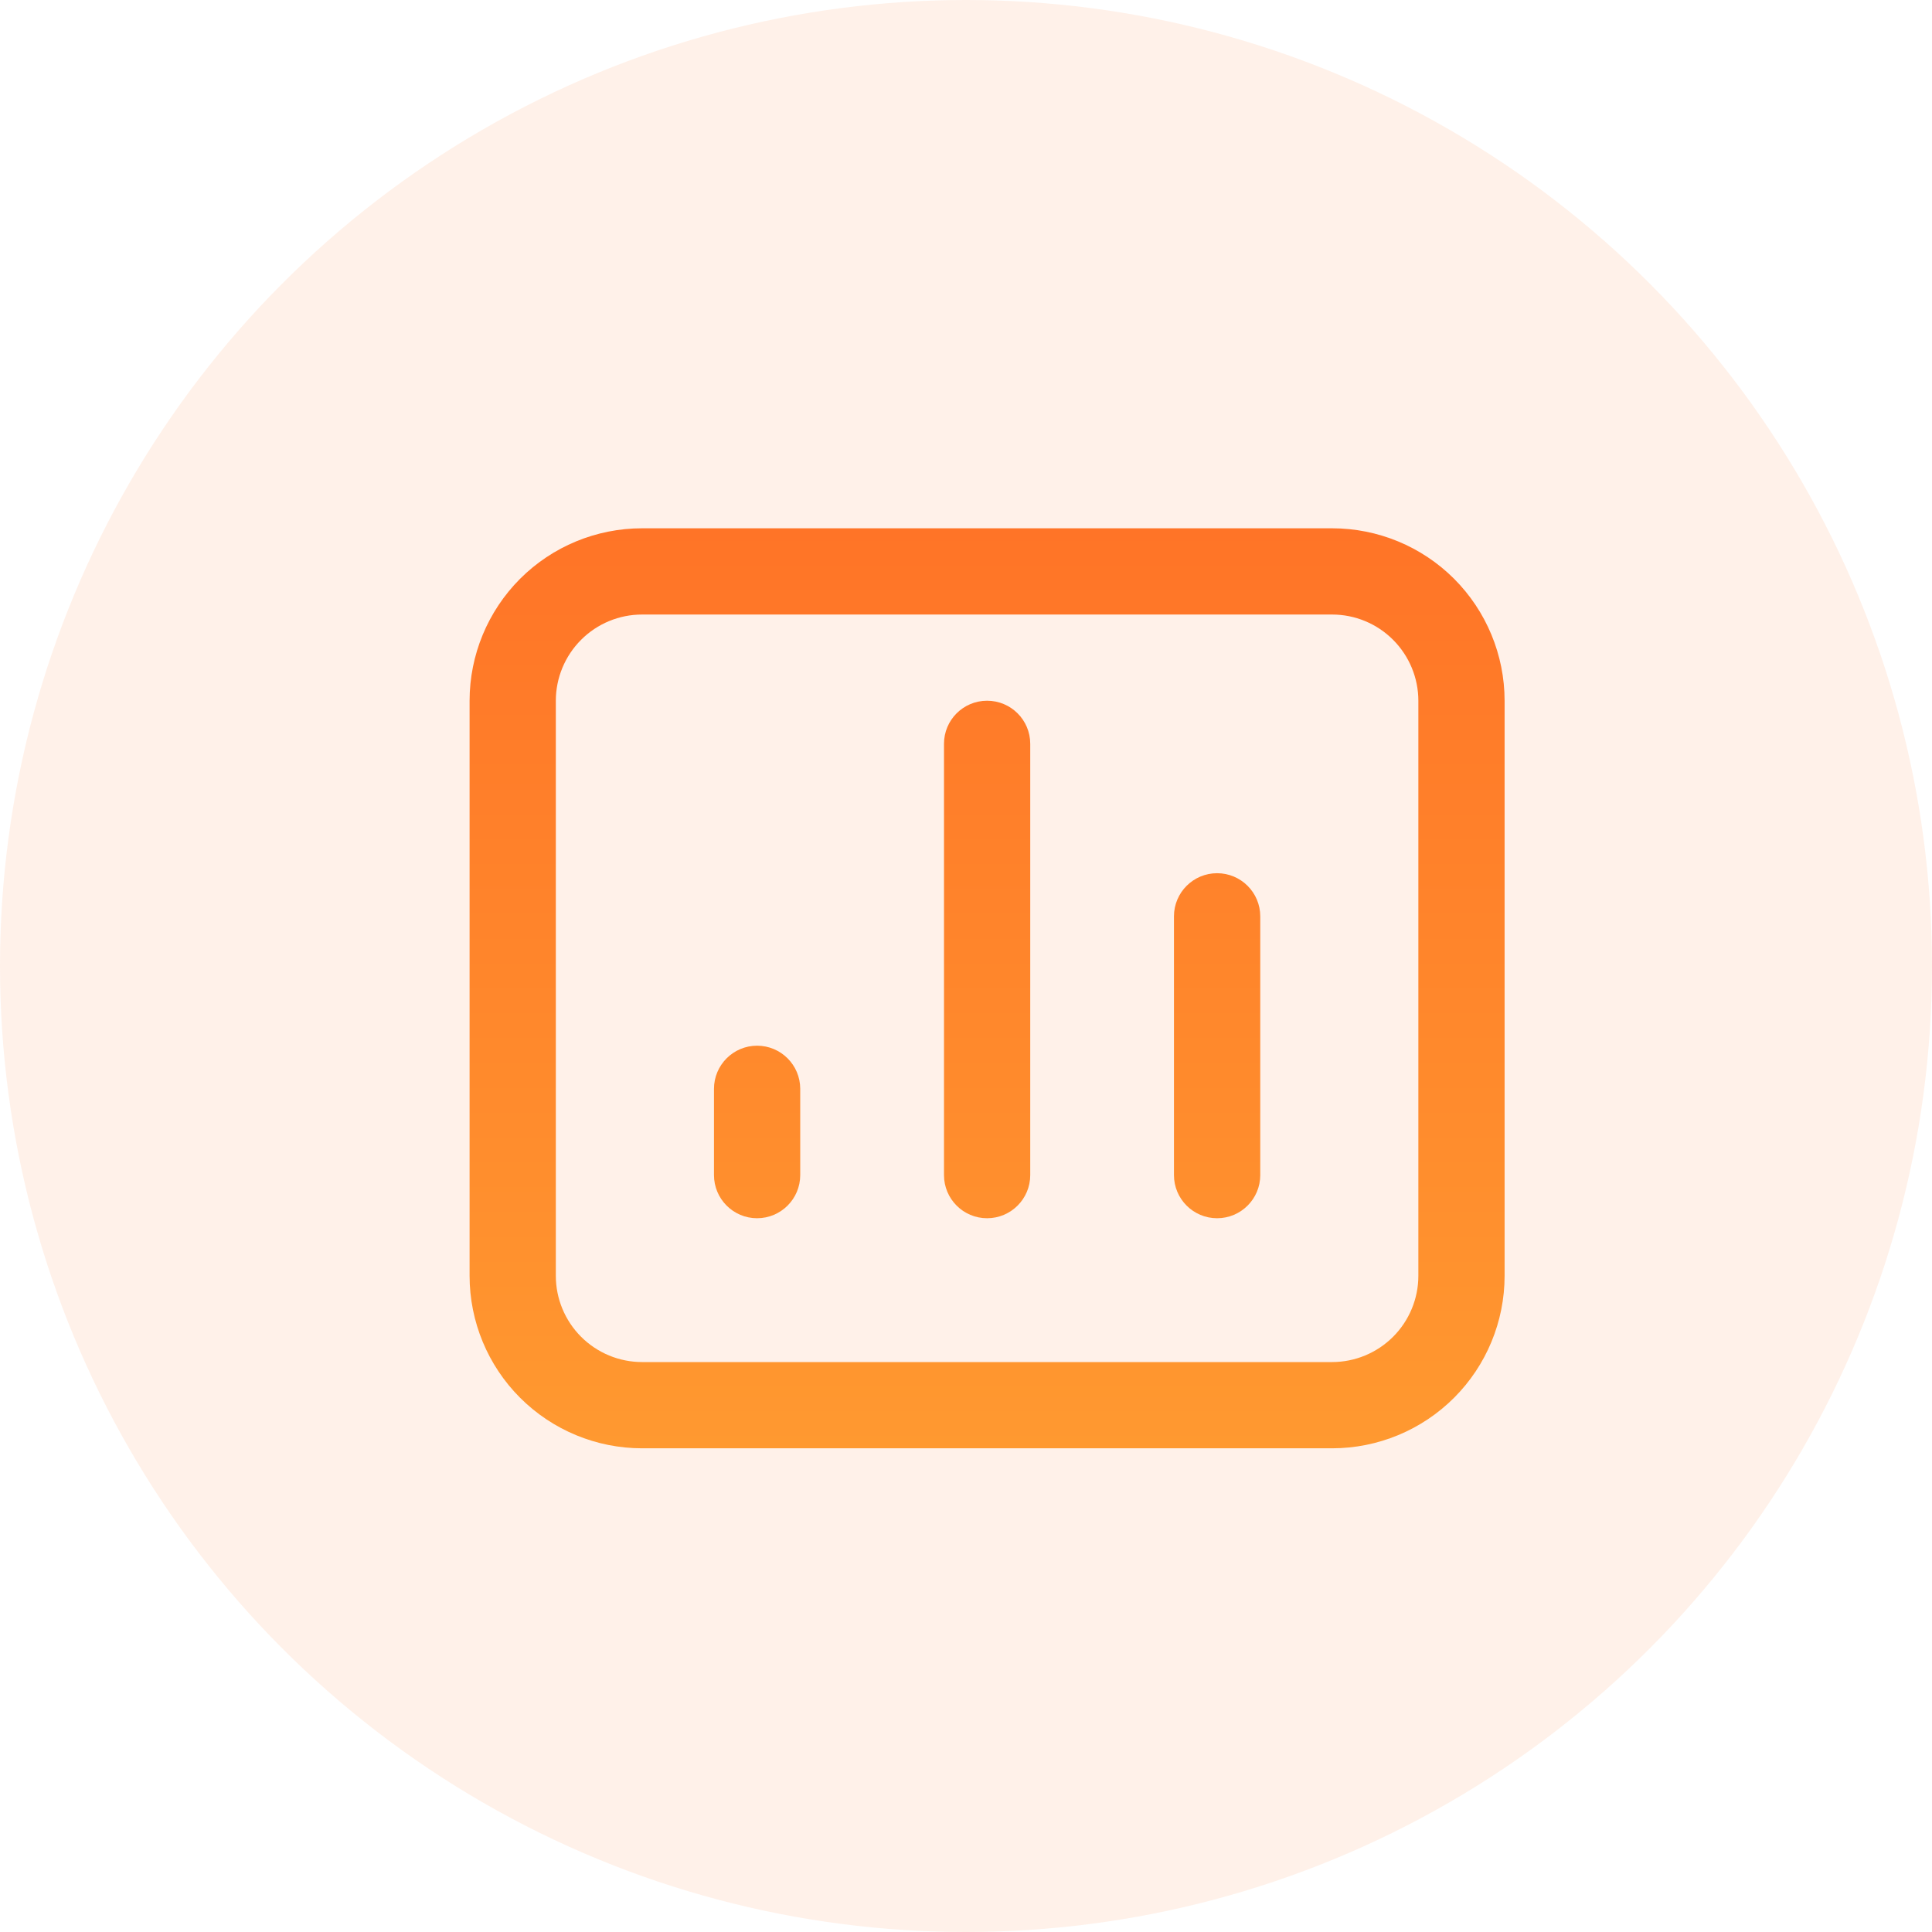
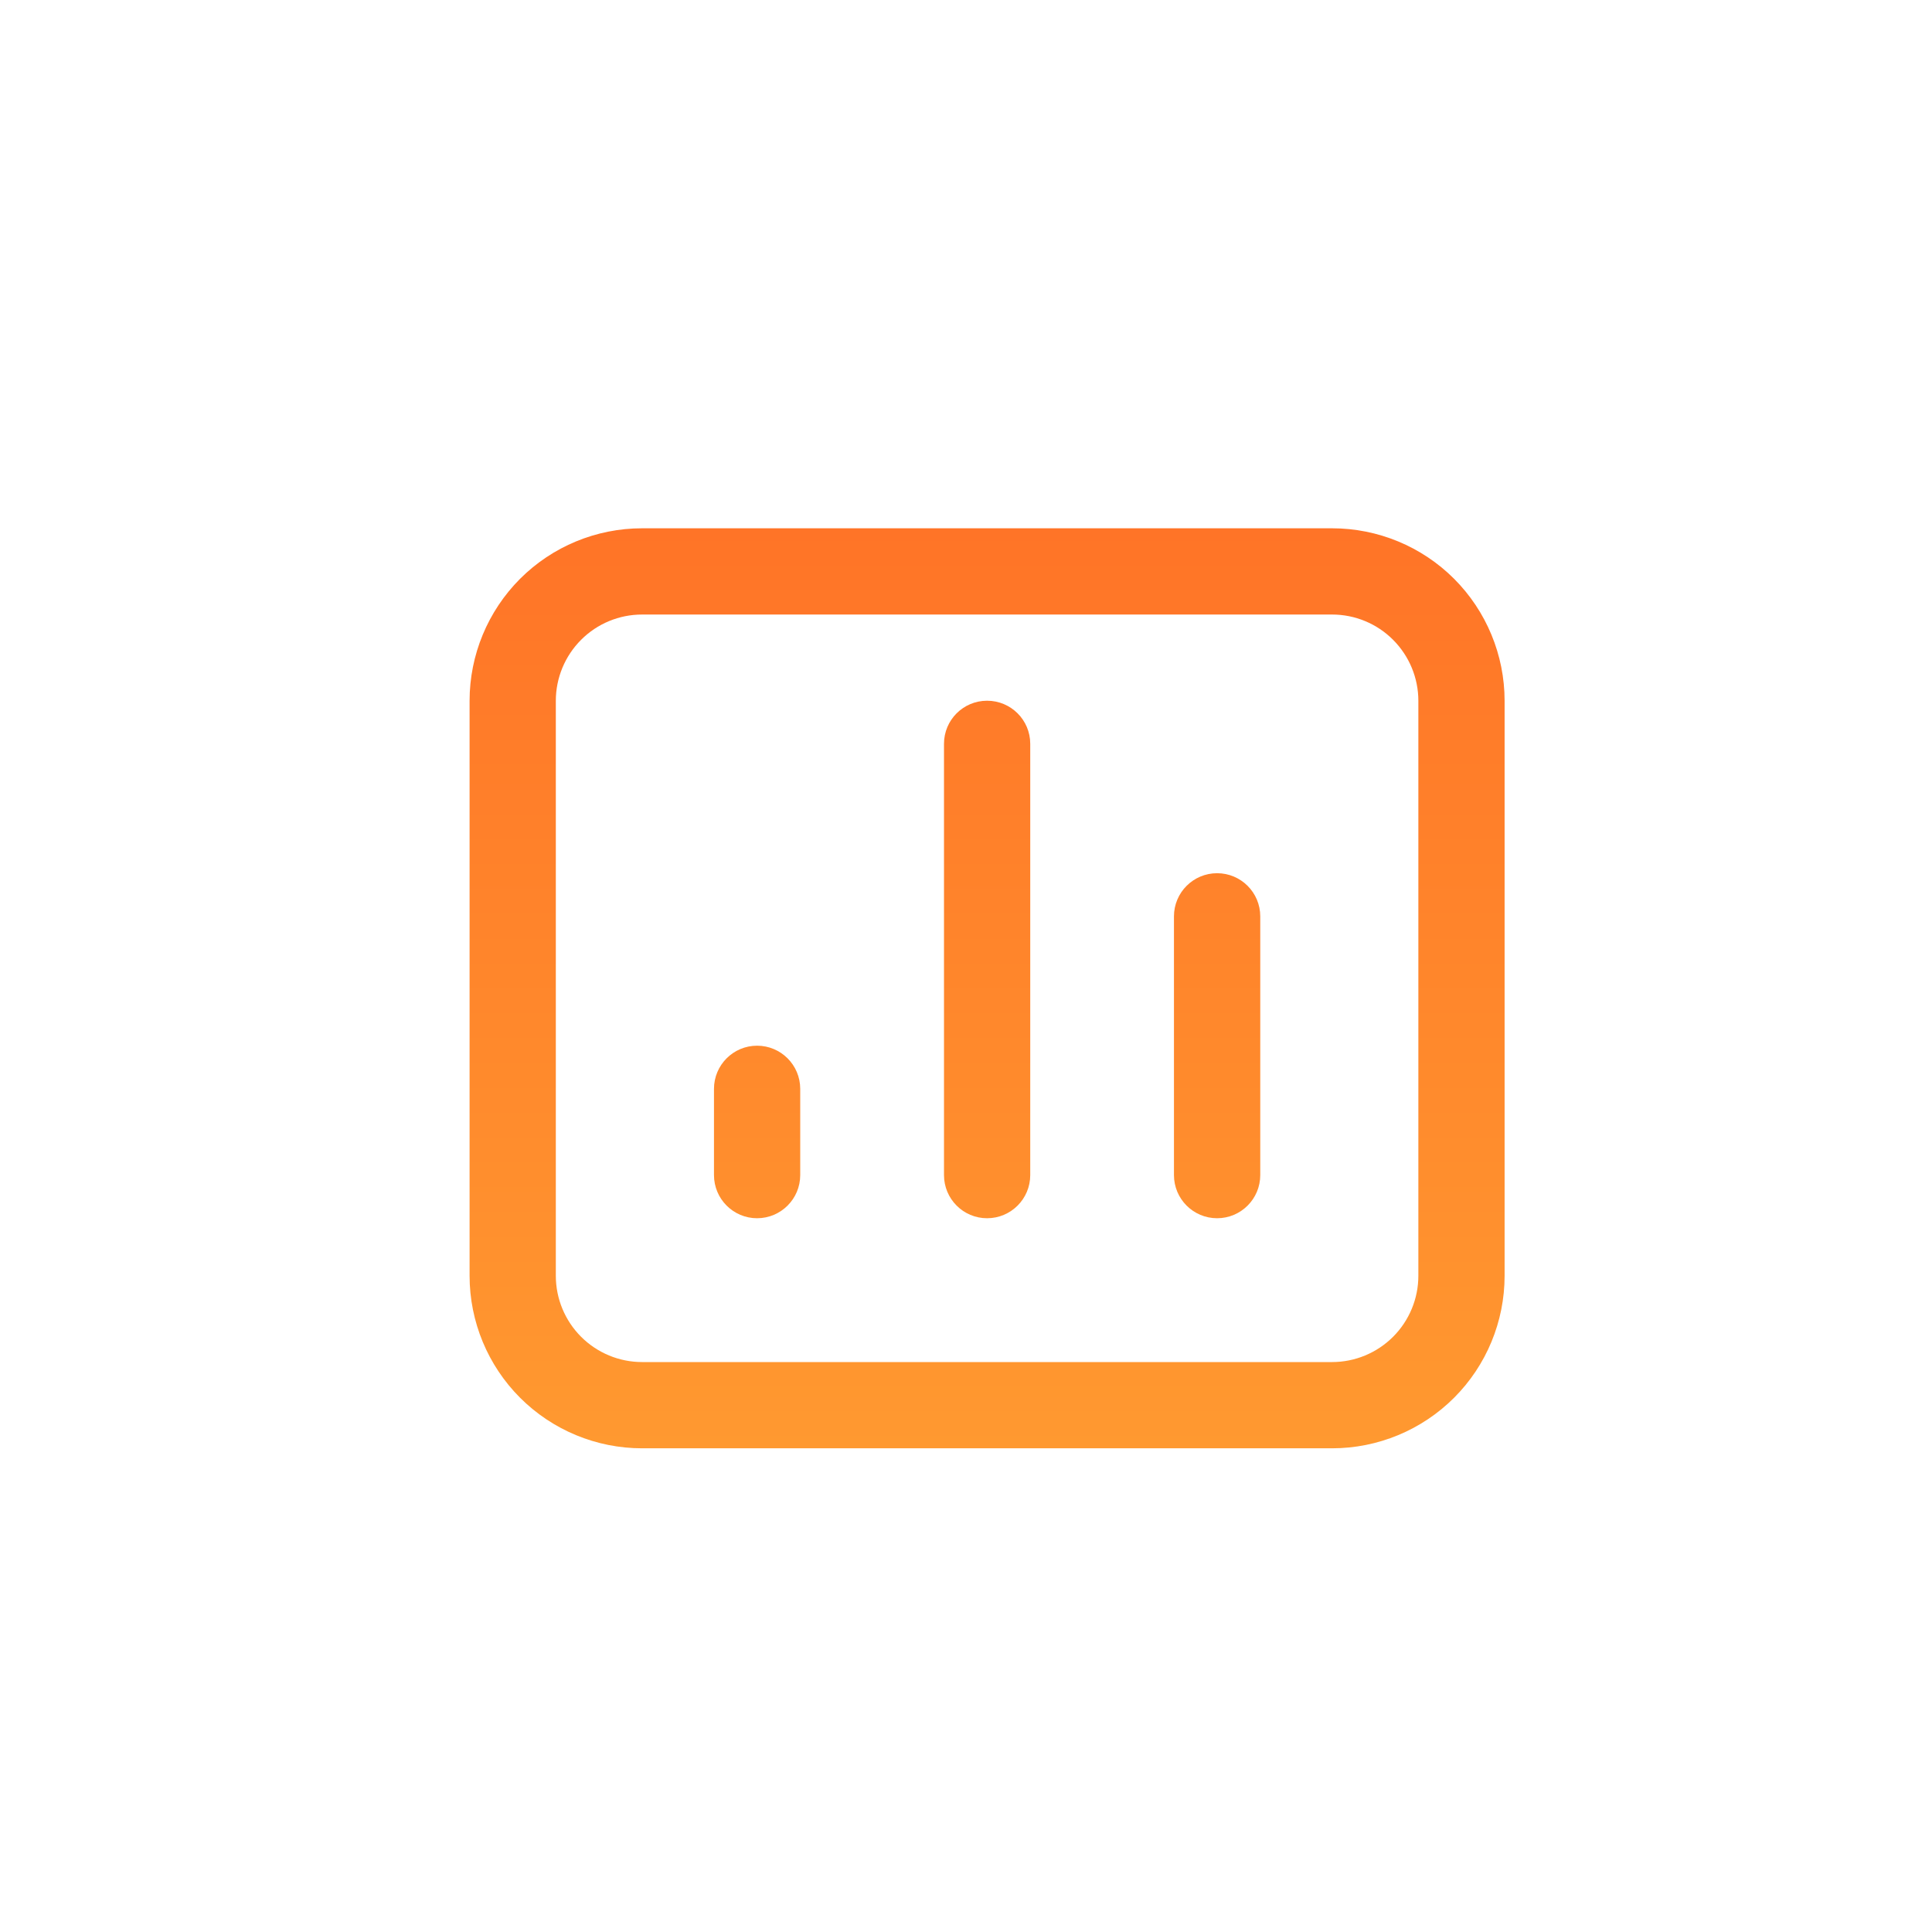
<svg xmlns="http://www.w3.org/2000/svg" width="36" height="36" viewBox="0 0 36 36" fill="none">
-   <circle cx="18" cy="18" r="18" fill="#FF7427" fill-opacity="0.1" />
-   <path fill-rule="evenodd" clip-rule="evenodd" d="M25.958 11.922C25.657 11.62 25.248 11.451 24.822 11.451H11.964C11.538 11.451 11.129 11.62 10.828 11.922C10.527 12.223 10.357 12.632 10.357 13.058V23.773C10.357 24.199 10.527 24.608 10.828 24.909C11.129 25.21 11.538 25.38 11.964 25.38H24.822C25.248 25.38 25.657 25.21 25.958 24.909C26.259 24.608 26.429 24.199 26.429 23.773V13.058C26.429 12.632 26.259 12.223 25.958 11.922ZM9.691 10.785C10.294 10.182 11.112 9.844 11.964 9.844H24.822C25.674 9.844 26.492 10.182 27.095 10.785C27.697 11.388 28.036 12.206 28.036 13.058V23.773C28.036 24.625 27.697 25.443 27.095 26.045C26.492 26.648 25.674 26.987 24.822 26.987H11.964C11.112 26.987 10.294 26.648 9.691 26.045C9.089 25.443 8.75 24.625 8.75 23.773V13.058C8.75 12.206 9.089 11.388 9.691 10.785ZM14.911 20.289C14.911 19.845 14.551 19.485 14.107 19.485C13.664 19.485 13.304 19.845 13.304 20.289V21.896C13.304 22.34 13.664 22.7 14.107 22.7C14.551 22.7 14.911 22.34 14.911 21.896V20.289ZM19.197 13.86C19.197 13.416 18.837 13.057 18.393 13.057C17.949 13.057 17.59 13.416 17.59 13.86V21.896C17.59 22.34 17.949 22.7 18.393 22.7C18.837 22.7 19.197 22.34 19.197 21.896V13.86ZM23.483 17.075C23.483 16.631 23.123 16.271 22.679 16.271C22.235 16.271 21.875 16.631 21.875 17.075V21.896C21.875 22.34 22.235 22.7 22.679 22.7C23.123 22.7 23.483 22.34 23.483 21.896V17.075Z" fill="url(#paint0_linear_907_11696)" />
+   <path fill-rule="evenodd" clip-rule="evenodd" d="M25.958 11.922C25.657 11.62 25.248 11.451 24.822 11.451H11.964C11.538 11.451 11.129 11.62 10.828 11.922C10.527 12.223 10.357 12.632 10.357 13.058V23.773C10.357 24.199 10.527 24.608 10.828 24.909C11.129 25.21 11.538 25.38 11.964 25.38H24.822C25.248 25.38 25.657 25.21 25.958 24.909C26.259 24.608 26.429 24.199 26.429 23.773V13.058C26.429 12.632 26.259 12.223 25.958 11.922ZM9.691 10.785C10.294 10.182 11.112 9.844 11.964 9.844H24.822C25.674 9.844 26.492 10.182 27.095 10.785C27.697 11.388 28.036 12.206 28.036 13.058V23.773C28.036 24.625 27.697 25.443 27.095 26.045C26.492 26.648 25.674 26.987 24.822 26.987H11.964C11.112 26.987 10.294 26.648 9.691 26.045C9.089 25.443 8.75 24.625 8.75 23.773V13.058C8.75 12.206 9.089 11.388 9.691 10.785ZM14.911 20.289C14.911 19.845 14.551 19.485 14.107 19.485C13.664 19.485 13.304 19.845 13.304 20.289V21.896C13.304 22.34 13.664 22.7 14.107 22.7C14.551 22.7 14.911 22.34 14.911 21.896ZM19.197 13.86C19.197 13.416 18.837 13.057 18.393 13.057C17.949 13.057 17.59 13.416 17.59 13.86V21.896C17.59 22.34 17.949 22.7 18.393 22.7C18.837 22.7 19.197 22.34 19.197 21.896V13.86ZM23.483 17.075C23.483 16.631 23.123 16.271 22.679 16.271C22.235 16.271 21.875 16.631 21.875 17.075V21.896C21.875 22.34 22.235 22.7 22.679 22.7C23.123 22.7 23.483 22.34 23.483 21.896V17.075Z" fill="url(#paint0_linear_907_11696)" />
  <defs>
    <linearGradient id="paint0_linear_907_11696" x1="21.327" y1="9.844" x2="21.327" y2="26.987" gradientUnits="userSpaceOnUse">
      <stop stop-color="#FF7427" />
      <stop offset="1" stop-color="#FF9930" />
    </linearGradient>
  </defs>
</svg>